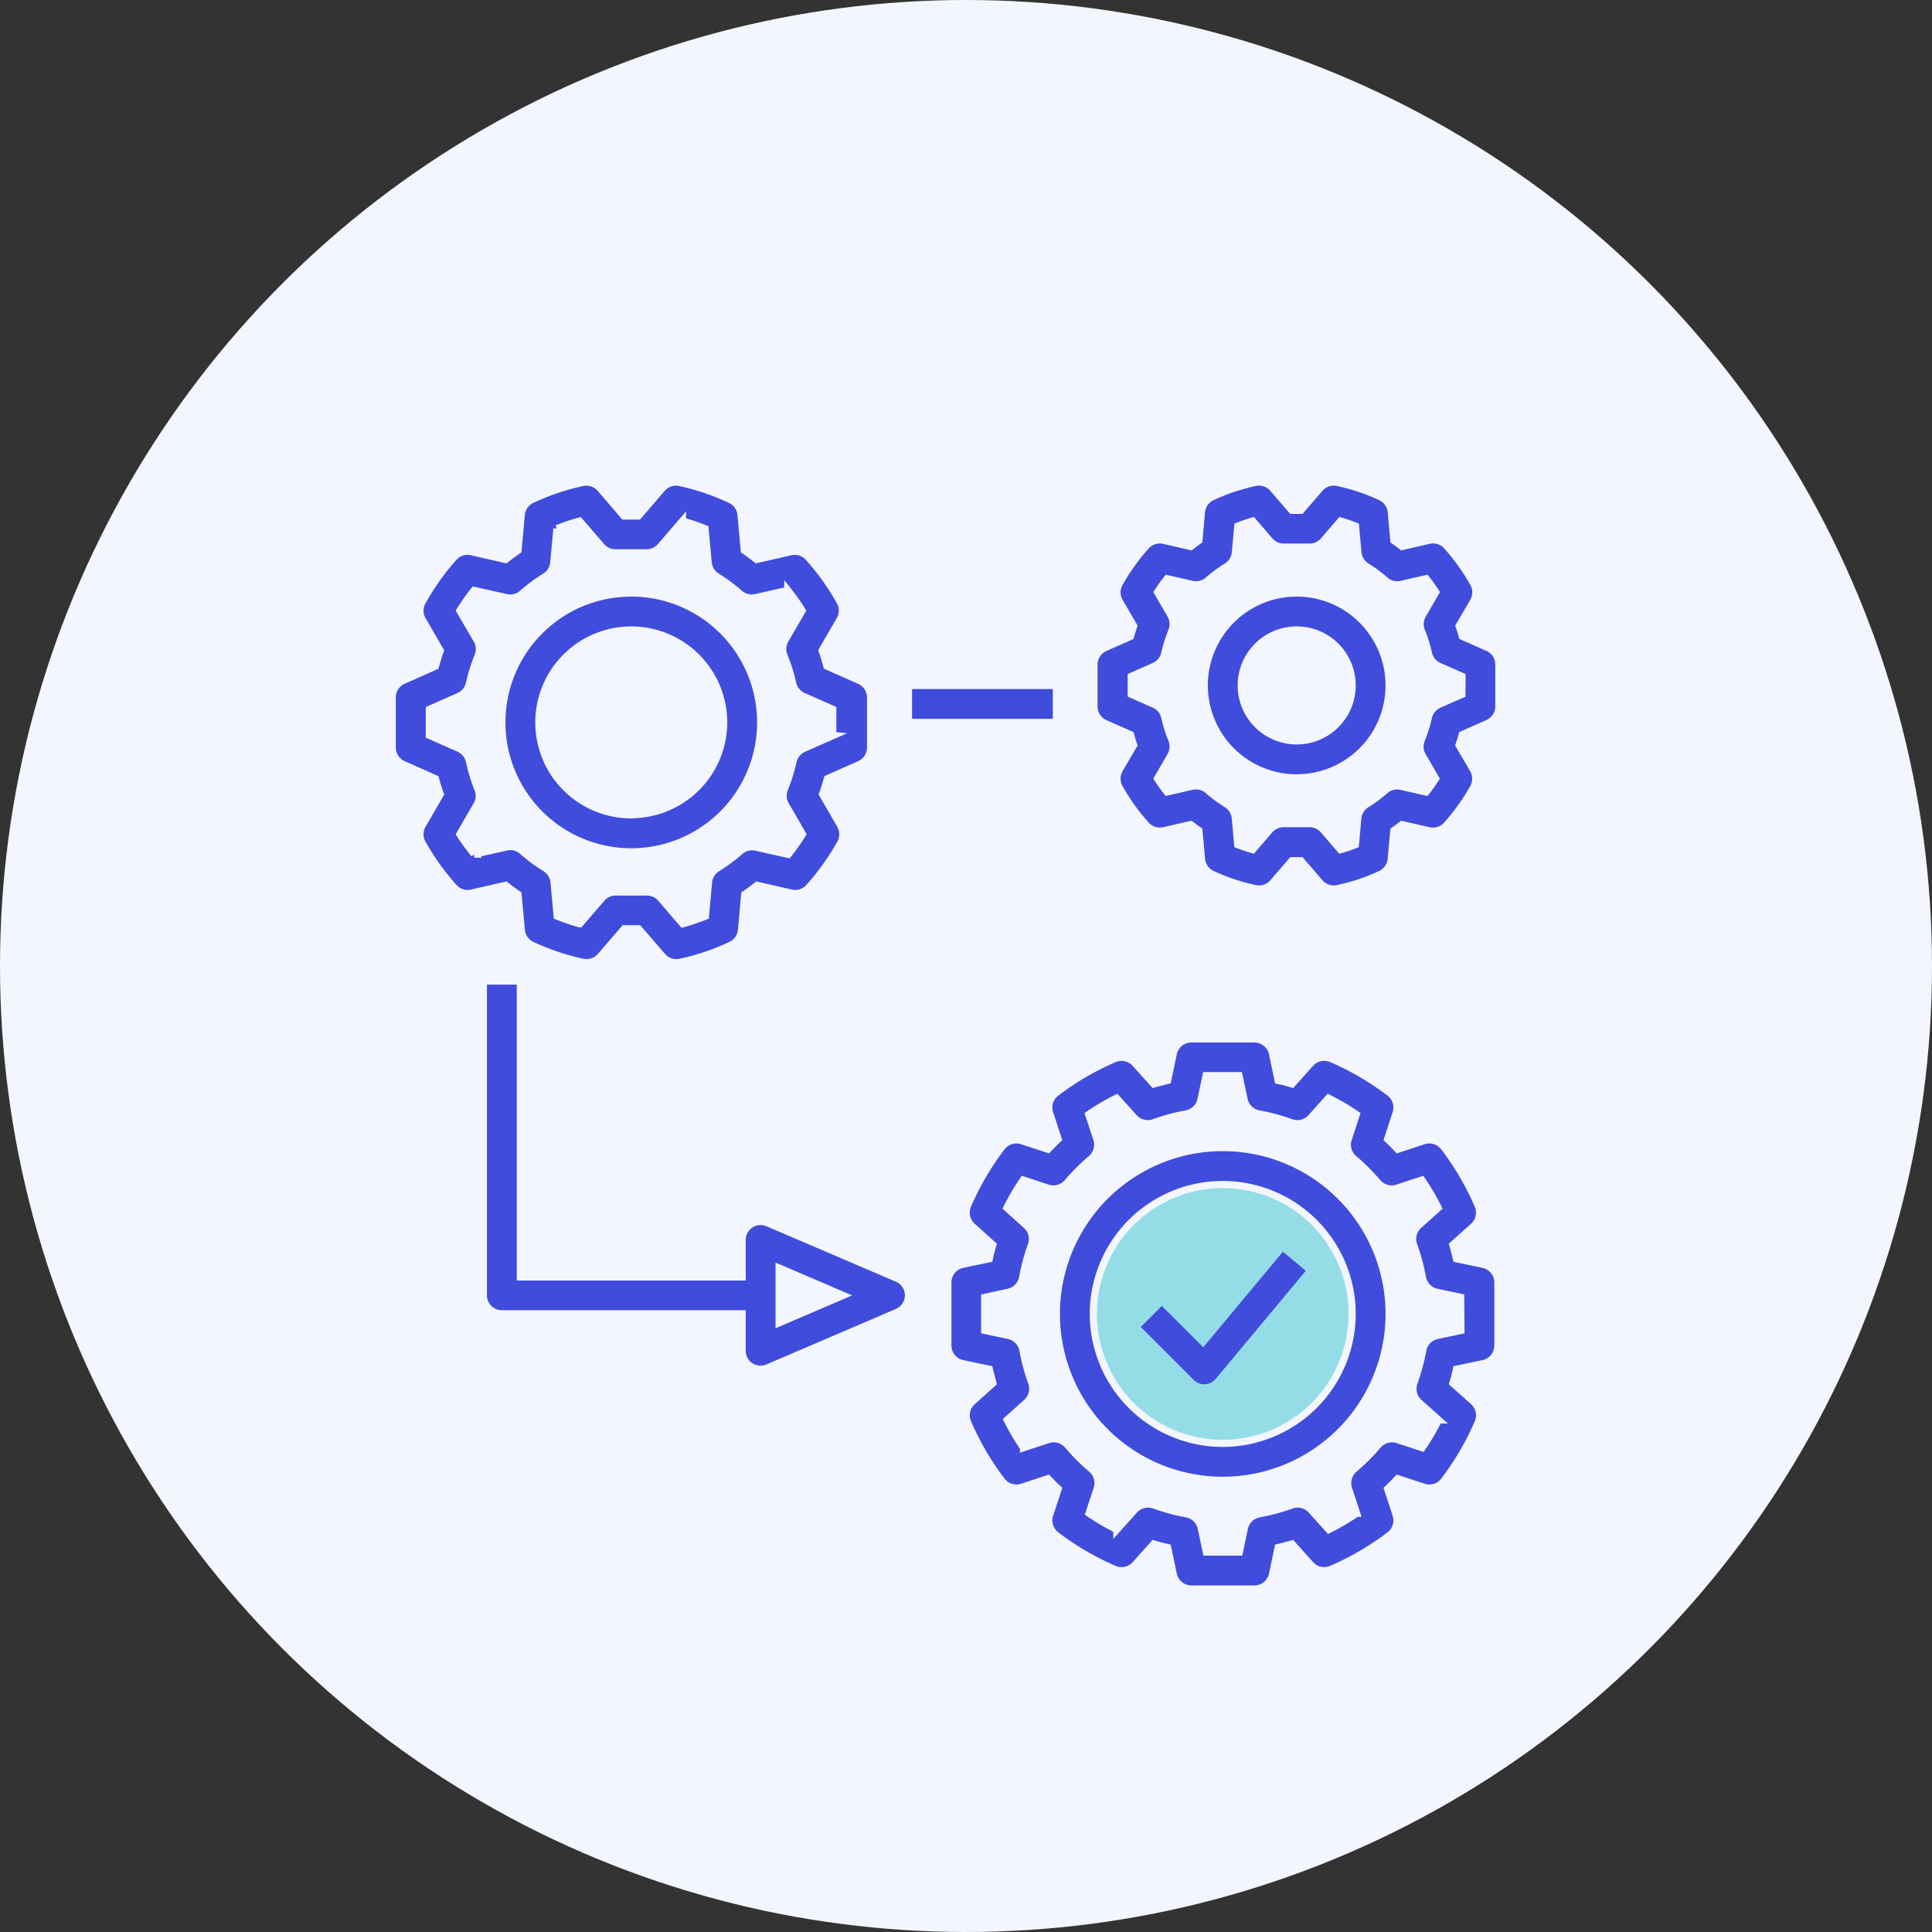
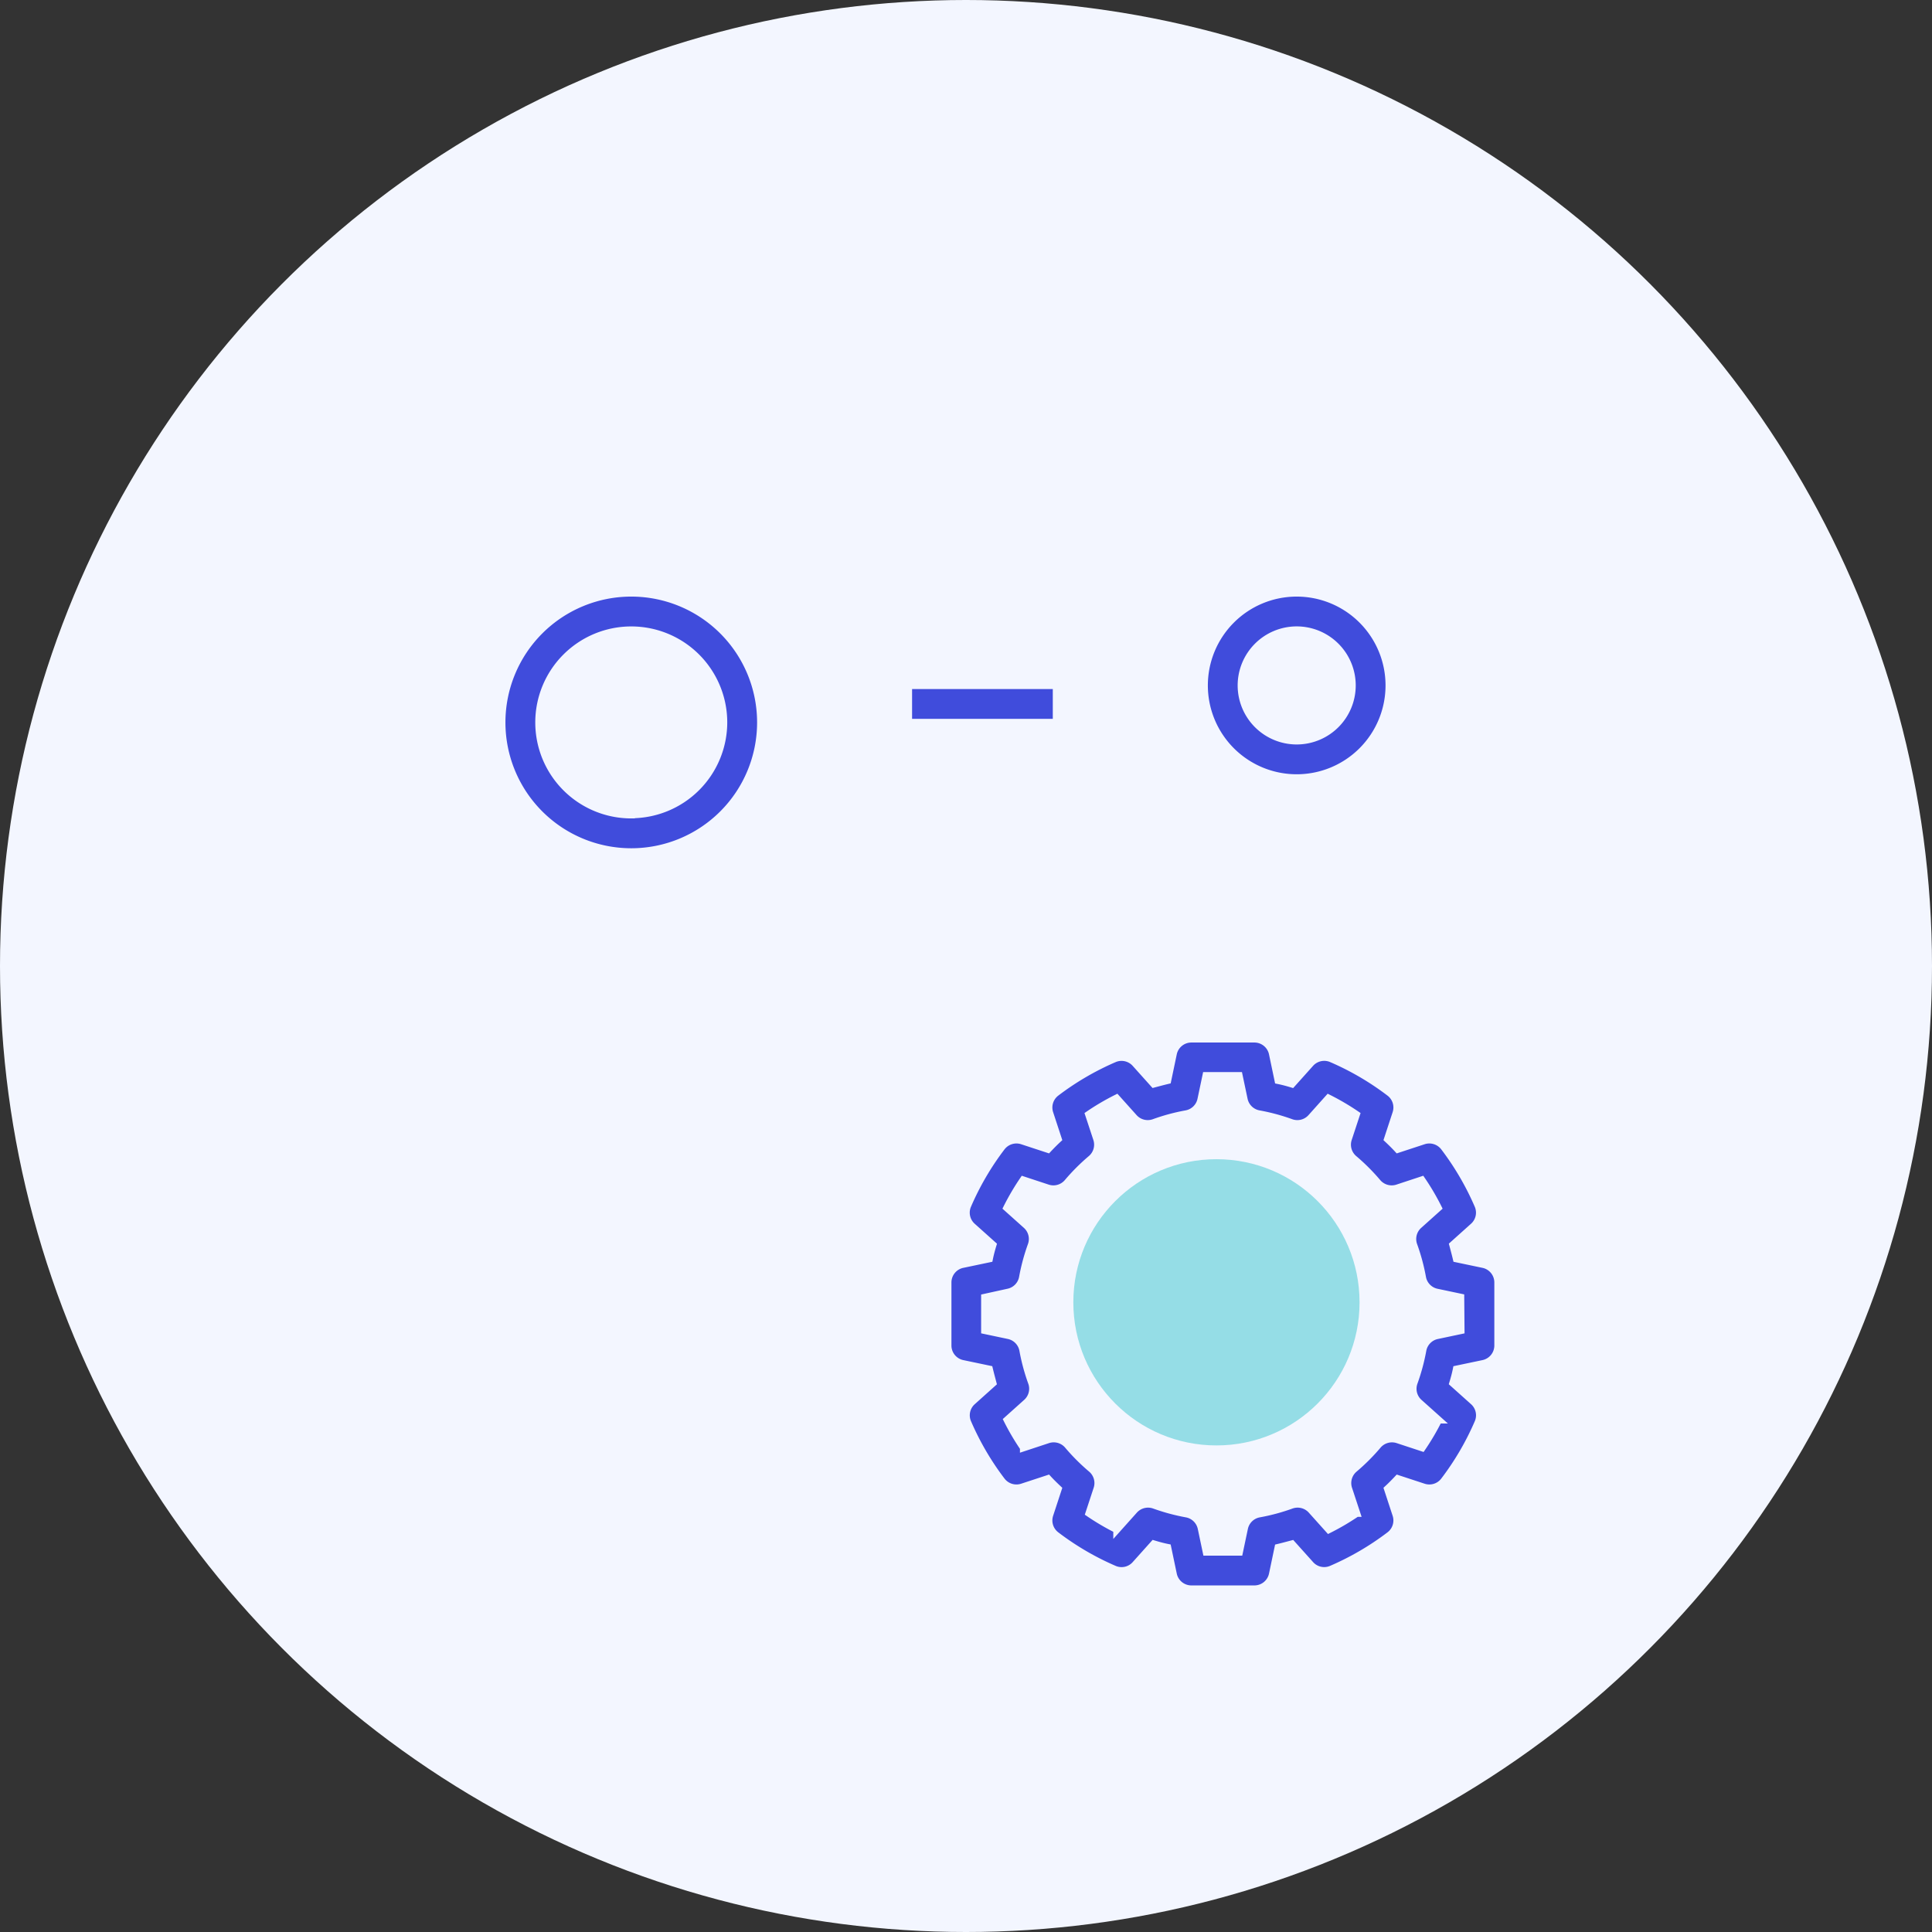
<svg xmlns="http://www.w3.org/2000/svg" width="54" height="54" viewBox="0 0 54 54">
  <rect x="0" y="0" width="54" height="54" fill="#333333" stroke="none" />
  <g id="Group_13062" data-name="Group 13062" transform="translate(-1228 -1875.6)">
    <circle id="Ellipse_579" data-name="Ellipse 579" cx="27" cy="27" r="27" transform="translate(1228 1875.6)" fill="#f3f6ff" />
    <circle id="Ellipse_1737" data-name="Ellipse 1737" cx="4" cy="4" r="4" transform="translate(1258 1908)" fill="#95dde6" />
    <g id="MANAGEMENT" transform="translate(1238.852 1889.076)">
      <g id="Group_12649" data-name="Group 12649" transform="translate(0.115 -0.001)">
        <g id="Group_12648" data-name="Group 12648" transform="translate(0 0)">
-           <path id="Path_64243" data-name="Path 64243" d="M13.16,5.543l-.9-.4c-.041-.151-.085-.295-.135-.433l.5-.863a.517.517,0,0,0,0-.511,6.859,6.859,0,0,0-.879-1.229.513.513,0,0,0-.5-.159l-.949.217q-.166-.132-.346-.255l-.092-1a.517.517,0,0,0-.3-.421A6.559,6.559,0,0,0,8.15.013a.514.514,0,0,0-.5.168L6.99.949h-.4L5.93.181a.513.513,0,0,0-.5-.168A6.566,6.566,0,0,0,4.018.488a.517.517,0,0,0-.3.422l-.092,1c-.12.082-.236.167-.346.255l-.949-.217a.513.513,0,0,0-.5.159A6.848,6.848,0,0,0,.954,3.339a.517.517,0,0,0,0,.511l.5.863c-.049.138-.094.282-.135.433l-.9.4a.517.517,0,0,0-.308.473v1.4a.516.516,0,0,0,.308.473l.9.4c.041.151.085.295.135.433l-.5.863a.517.517,0,0,0,0,.511,6.859,6.859,0,0,0,.879,1.229.515.515,0,0,0,.5.159l.949-.217q.166.132.346.255l.092,1a.517.517,0,0,0,.3.421,6.559,6.559,0,0,0,1.415.475.515.515,0,0,0,.5-.168l.662-.768h.4l.662.768a.516.516,0,0,0,.392.18.5.5,0,0,0,.106-.011,6.566,6.566,0,0,0,1.415-.475.517.517,0,0,0,.3-.422l.092-1c.12-.082.236-.167.346-.255l.949.217a.514.514,0,0,0,.5-.159,6.848,6.848,0,0,0,.879-1.229.517.517,0,0,0,0-.511l-.5-.863c.049-.138.094-.282.135-.433l.9-.4a.517.517,0,0,0,.308-.473v-1.4A.516.516,0,0,0,13.16,5.543Zm-.725,1.54-.825.364a.517.517,0,0,0-.295.357,4.749,4.749,0,0,1-.239.766.517.517,0,0,0,.03.457l.473.815a5.858,5.858,0,0,1-.4.565l-.893-.2a.512.512,0,0,0-.458.116,4.715,4.715,0,0,1-.634.469.516.516,0,0,0-.242.392l-.087.948a5.715,5.715,0,0,1-.632.214l-.611-.709a.517.517,0,0,0-.392-.18H6.356a.517.517,0,0,0-.392.18l-.611.709a5.723,5.723,0,0,1-.632-.214l-.087-.949a.517.517,0,0,0-.242-.391,4.657,4.657,0,0,1-.633-.468A.513.513,0,0,0,3.3,10.2l-.893.2A5.869,5.869,0,0,1,2,9.843l.473-.815a.517.517,0,0,0,.03-.457A4.749,4.749,0,0,1,2.268,7.8a.517.517,0,0,0-.295-.357l-.825-.364V6.353l.825-.364a.517.517,0,0,0,.295-.357,4.749,4.749,0,0,1,.239-.766.517.517,0,0,0-.03-.457L2,3.593a5.858,5.858,0,0,1,.4-.565l.893.2a.514.514,0,0,0,.458-.116,4.715,4.715,0,0,1,.634-.469.516.516,0,0,0,.242-.392l.087-.948a5.715,5.715,0,0,1,.632-.214l.611.709a.517.517,0,0,0,.392.18h.871a.517.517,0,0,0,.392-.18l.611-.709a5.723,5.723,0,0,1,.632.214l.087.949a.517.517,0,0,0,.242.391,4.657,4.657,0,0,1,.633.468.514.514,0,0,0,.458.116l.893-.2a5.858,5.858,0,0,1,.4.565l-.473.815a.517.517,0,0,0-.03.457,4.749,4.749,0,0,1,.239.766.517.517,0,0,0,.295.357l.825.364v.731Z" transform="translate(-0.115 -0.001)" fill="#404cdc" stroke="#f3f6ff" stroke-width="0.2" />
-         </g>
+           </g>
      </g>
      <g id="Group_12651" data-name="Group 12651" transform="translate(3.175 3.099)">
        <g id="Group_12650" data-name="Group 12650">
          <path id="Path_64244" data-name="Path 64244" d="M51.108,48.005a3.617,3.617,0,1,0,3.617,3.617A3.617,3.617,0,0,0,51.108,48.005Zm0,6.2a2.583,2.583,0,1,1,2.583-2.583A2.583,2.583,0,0,1,51.108,54.2Z" transform="translate(-47.491 -48.005)" fill="#404cdc" stroke="#f3f6ff" stroke-width="0.2" />
        </g>
      </g>
      <g id="Group_12653" data-name="Group 12653" transform="translate(19.741 -0.001)">
        <g id="Group_12652" data-name="Group 12652" transform="translate(0 0)">
-           <path id="Path_64245" data-name="Path 64245" d="M315,4.625l-.713-.315c-.028-.1-.058-.2-.09-.289l.4-.685a.518.518,0,0,0,0-.512,5.836,5.836,0,0,0-.744-1.039.513.513,0,0,0-.5-.159L312.6,1.8q-.111-.086-.227-.168l-.073-.8a.516.516,0,0,0-.3-.422,5.594,5.594,0,0,0-1.2-.4.513.513,0,0,0-.5.168l-.526.61h-.252l-.526-.61a.513.513,0,0,0-.5-.168,5.591,5.591,0,0,0-1.2.4.516.516,0,0,0-.3.422l-.073.8q-.117.081-.227.168l-.751-.172a.514.514,0,0,0-.5.159,5.8,5.8,0,0,0-.743,1.039.517.517,0,0,0,0,.511l.4.685q-.048.14-.09.29l-.713.315a.516.516,0,0,0-.308.473v1.17a.516.516,0,0,0,.308.473l.713.315c.028.1.058.2.09.289l-.4.685a.518.518,0,0,0,0,.512,5.834,5.834,0,0,0,.744,1.039.514.514,0,0,0,.5.159l.75-.172c.074.058.15.114.228.168l.073.8a.516.516,0,0,0,.3.422,5.593,5.593,0,0,0,1.2.4.515.515,0,0,0,.5-.168l.526-.61h.252l.526.61a.516.516,0,0,0,.392.18.5.5,0,0,0,.106-.011,5.59,5.59,0,0,0,1.2-.4.516.516,0,0,0,.3-.422l.073-.8q.117-.081.227-.168l.751.172a.514.514,0,0,0,.5-.159,5.837,5.837,0,0,0,.744-1.039.518.518,0,0,0,0-.512l-.4-.685c.032-.093.063-.189.09-.289L315,6.74a.516.516,0,0,0,.308-.473V5.1A.516.516,0,0,0,315,4.625Zm-.725,1.306-.636.281a.515.515,0,0,0-.3.358,3.862,3.862,0,0,1-.195.623.518.518,0,0,0,.03.458l.368.634q-.125.194-.269.377l-.692-.158a.511.511,0,0,0-.457.116,3.825,3.825,0,0,1-.516.381.517.517,0,0,0-.243.393l-.067.738c-.139.055-.278.1-.417.141l-.473-.549a.517.517,0,0,0-.392-.18h-.725a.517.517,0,0,0-.392.18l-.473.549c-.139-.039-.278-.087-.417-.141l-.067-.738A.517.517,0,0,0,307.7,9a3.791,3.791,0,0,1-.515-.381.52.52,0,0,0-.458-.117l-.692.158c-.1-.122-.186-.248-.269-.377l.368-.634a.518.518,0,0,0,.03-.458,3.861,3.861,0,0,1-.195-.623.515.515,0,0,0-.3-.358l-.636-.281v-.5l.636-.281a.515.515,0,0,0,.3-.358,3.887,3.887,0,0,1,.195-.624.517.517,0,0,0-.03-.457l-.367-.634c.083-.129.173-.255.269-.377l.692.158a.514.514,0,0,0,.457-.116,3.825,3.825,0,0,1,.516-.381.517.517,0,0,0,.243-.393l.067-.738c.139-.055.278-.1.417-.141l.473.549a.517.517,0,0,0,.392.18h.726a.517.517,0,0,0,.392-.18l.473-.549c.139.039.278.087.417.141l.067.738a.517.517,0,0,0,.243.393,3.825,3.825,0,0,1,.516.381.513.513,0,0,0,.457.116l.692-.158q.145.183.269.377l-.368.634a.518.518,0,0,0-.03.458,3.864,3.864,0,0,1,.195.623.515.515,0,0,0,.3.358l.636.281Z" transform="translate(-304.007 0.001)" fill="#404cdc" stroke="#f3f6ff" stroke-width="0.2" />
-         </g>
+           </g>
      </g>
      <g id="Group_12655" data-name="Group 12655" transform="translate(22.808 3.099)">
        <g id="Group_12654" data-name="Group 12654">
          <path id="Path_64246" data-name="Path 64246" d="M354.074,48.005a2.583,2.583,0,1,0,2.583,2.583A2.583,2.583,0,0,0,354.074,48.005Zm0,4.133a1.55,1.55,0,1,1,1.55-1.55A1.55,1.55,0,0,1,354.074,52.138Z" transform="translate(-351.491 -48.005)" fill="#404cdc" stroke="#f3f6ff" stroke-width="0.2" />
        </g>
      </g>
      <g id="Group_12657" data-name="Group 12657" transform="translate(15.633 15.558)">
        <g id="Group_12656" data-name="Group 12656">
          <path id="Path_64247" data-name="Path 64247" d="M255.374,247.221l-.749-.157c-.031-.13-.066-.259-.1-.388l.574-.515a.516.516,0,0,0,.131-.587,7.766,7.766,0,0,0-.949-1.626.519.519,0,0,0-.574-.18l-.722.237c-.092-.1-.187-.193-.285-.285l.237-.722a.516.516,0,0,0-.18-.574,7.732,7.732,0,0,0-1.626-.95.519.519,0,0,0-.587.131l-.515.575c-.129-.039-.258-.074-.388-.1l-.157-.749a.517.517,0,0,0-.506-.41h-1.762a.517.517,0,0,0-.506.41l-.157.749c-.13.031-.259.066-.388.1l-.515-.574a.519.519,0,0,0-.587-.131,7.763,7.763,0,0,0-1.626.949.517.517,0,0,0-.18.574l.237.722c-.1.092-.193.187-.285.285l-.722-.237a.52.52,0,0,0-.574.18,7.732,7.732,0,0,0-.95,1.626.516.516,0,0,0,.131.587l.575.515c-.039.129-.074.258-.1.388l-.749.157a.517.517,0,0,0-.41.506v1.762a.517.517,0,0,0,.41.506l.749.157c.031.13.066.259.1.388l-.574.515a.516.516,0,0,0-.131.587,7.764,7.764,0,0,0,.949,1.626.519.519,0,0,0,.574.18l.722-.237c.092.1.187.193.285.285l-.237.722a.517.517,0,0,0,.18.574,7.732,7.732,0,0,0,1.626.95.515.515,0,0,0,.587-.131l.515-.575c.129.039.258.074.388.1l.157.749a.517.517,0,0,0,.506.41h1.762a.517.517,0,0,0,.506-.41l.157-.749c.13-.031.259-.066.388-.1l.515.574a.515.515,0,0,0,.587.131,7.763,7.763,0,0,0,1.626-.949.517.517,0,0,0,.18-.574l-.237-.722c.1-.092.193-.187.285-.285l.722.237a.518.518,0,0,0,.574-.18,7.732,7.732,0,0,0,.95-1.626.516.516,0,0,0-.131-.587l-.575-.515c.039-.129.074-.258.1-.388l.749-.157a.517.517,0,0,0,.41-.506v-1.762A.517.517,0,0,0,255.374,247.221Zm-.623,1.848-.668.141a.517.517,0,0,0-.4.414,5.621,5.621,0,0,1-.243.9.516.516,0,0,0,.142.56l.542.485a6.786,6.786,0,0,1-.457.778l-.683-.225a.519.519,0,0,0-.556.157,5.642,5.642,0,0,1-.661.661.518.518,0,0,0-.156.556l.225.682a6.744,6.744,0,0,1-.778.457l-.486-.542a.519.519,0,0,0-.56-.142,5.561,5.561,0,0,1-.9.243.517.517,0,0,0-.414.4l-.141.669h-.923l-.141-.669a.517.517,0,0,0-.414-.4,5.619,5.619,0,0,1-.9-.243h0a.52.52,0,0,0-.56.142l-.485.542a6.787,6.787,0,0,1-.778-.457l.225-.683a.518.518,0,0,0-.157-.556,5.641,5.641,0,0,1-.661-.661.519.519,0,0,0-.556-.156l-.682.225a6.745,6.745,0,0,1-.457-.778l.542-.486a.517.517,0,0,0,.142-.56,5.562,5.562,0,0,1-.243-.9.517.517,0,0,0-.4-.414l-.669-.141v-.923L242.1,248a.517.517,0,0,0,.4-.414,5.62,5.62,0,0,1,.243-.9.516.516,0,0,0-.142-.56l-.542-.485a6.788,6.788,0,0,1,.457-.778l.683.225a.519.519,0,0,0,.556-.157,5.642,5.642,0,0,1,.661-.661.518.518,0,0,0,.156-.556l-.225-.682a6.744,6.744,0,0,1,.778-.457l.486.542a.518.518,0,0,0,.56.142,5.563,5.563,0,0,1,.9-.243.517.517,0,0,0,.414-.4l.141-.669h.923l.141.669a.517.517,0,0,0,.414.4,5.615,5.615,0,0,1,.9.243.517.517,0,0,0,.56-.142l.485-.542a6.788,6.788,0,0,1,.778.457l-.225.683a.518.518,0,0,0,.157.556,5.644,5.644,0,0,1,.661.661.521.521,0,0,0,.556.156l.682-.225a6.743,6.743,0,0,1,.457.778l-.542.486a.517.517,0,0,0-.142.56,5.565,5.565,0,0,1,.243.9.517.517,0,0,0,.4.414l.669.141Z" transform="translate(-240.402 -240.916)" fill="#404cdc" stroke="#f3f6ff" stroke-width="0.2" />
        </g>
      </g>
      <g id="Group_12659" data-name="Group 12659" transform="translate(18.674 18.599)">
        <g id="Group_12658" data-name="Group 12658">
-           <path id="Path_64248" data-name="Path 64248" d="M292.141,288.005a4.65,4.65,0,1,0,4.65,4.65A4.65,4.65,0,0,0,292.141,288.005Zm0,8.267a3.617,3.617,0,1,1,3.617-3.617A3.621,3.621,0,0,1,292.141,296.272Z" transform="translate(-287.491 -288.005)" fill="#404cdc" stroke="#f3f6ff" stroke-width="0.2" />
-         </g>
+           </g>
      </g>
      <g id="Group_12661" data-name="Group 12661" transform="translate(14.541 5.683)">
        <g id="Group_12660" data-name="Group 12660">
          <rect id="Rectangle_3487" data-name="Rectangle 3487" width="4.133" height="1.033" fill="#404cdc" stroke="#f3f6ff" stroke-width="0.2" />
        </g>
      </g>
      <g id="Group_12663" data-name="Group 12663" transform="translate(2.658 13.949)">
        <g id="Group_12662" data-name="Group 12662">
-           <path id="Path_64249" data-name="Path 64249" d="M51.333,224.584a.516.516,0,0,0-.272-.272h0l-3.617-1.55a.516.516,0,0,0-.72.475v1.033h-6.2V216H39.491v8.783a.516.516,0,0,0,.516.517h6.717v1.033a.516.516,0,0,0,.516.517h0a.509.509,0,0,0,.2-.042l3.617-1.55A.516.516,0,0,0,51.333,224.584Zm-3.575.969v-1.533l1.788.766Z" transform="translate(-39.491 -216.004)" fill="#404cdc" stroke="#f3f6ff" stroke-width="0.2" />
-         </g>
+           </g>
      </g>
      <g id="Group_12665" data-name="Group 12665" transform="translate(20.892 21.368)">
        <g id="Group_12664" data-name="Group 12664">
-           <path id="Path_64250" data-name="Path 64250" d="M325.935,330.88l-2.221,2.665-1.15-1.15-.731.731,1.55,1.55a.515.515,0,0,0,.365.151h.023a.517.517,0,0,0,.374-.185l2.583-3.1Z" transform="translate(-321.834 -330.88)" fill="#404cdc" stroke="#95dde6" stroke-width="0.2" />
-         </g>
+           </g>
      </g>
    </g>
  </g>
</svg>